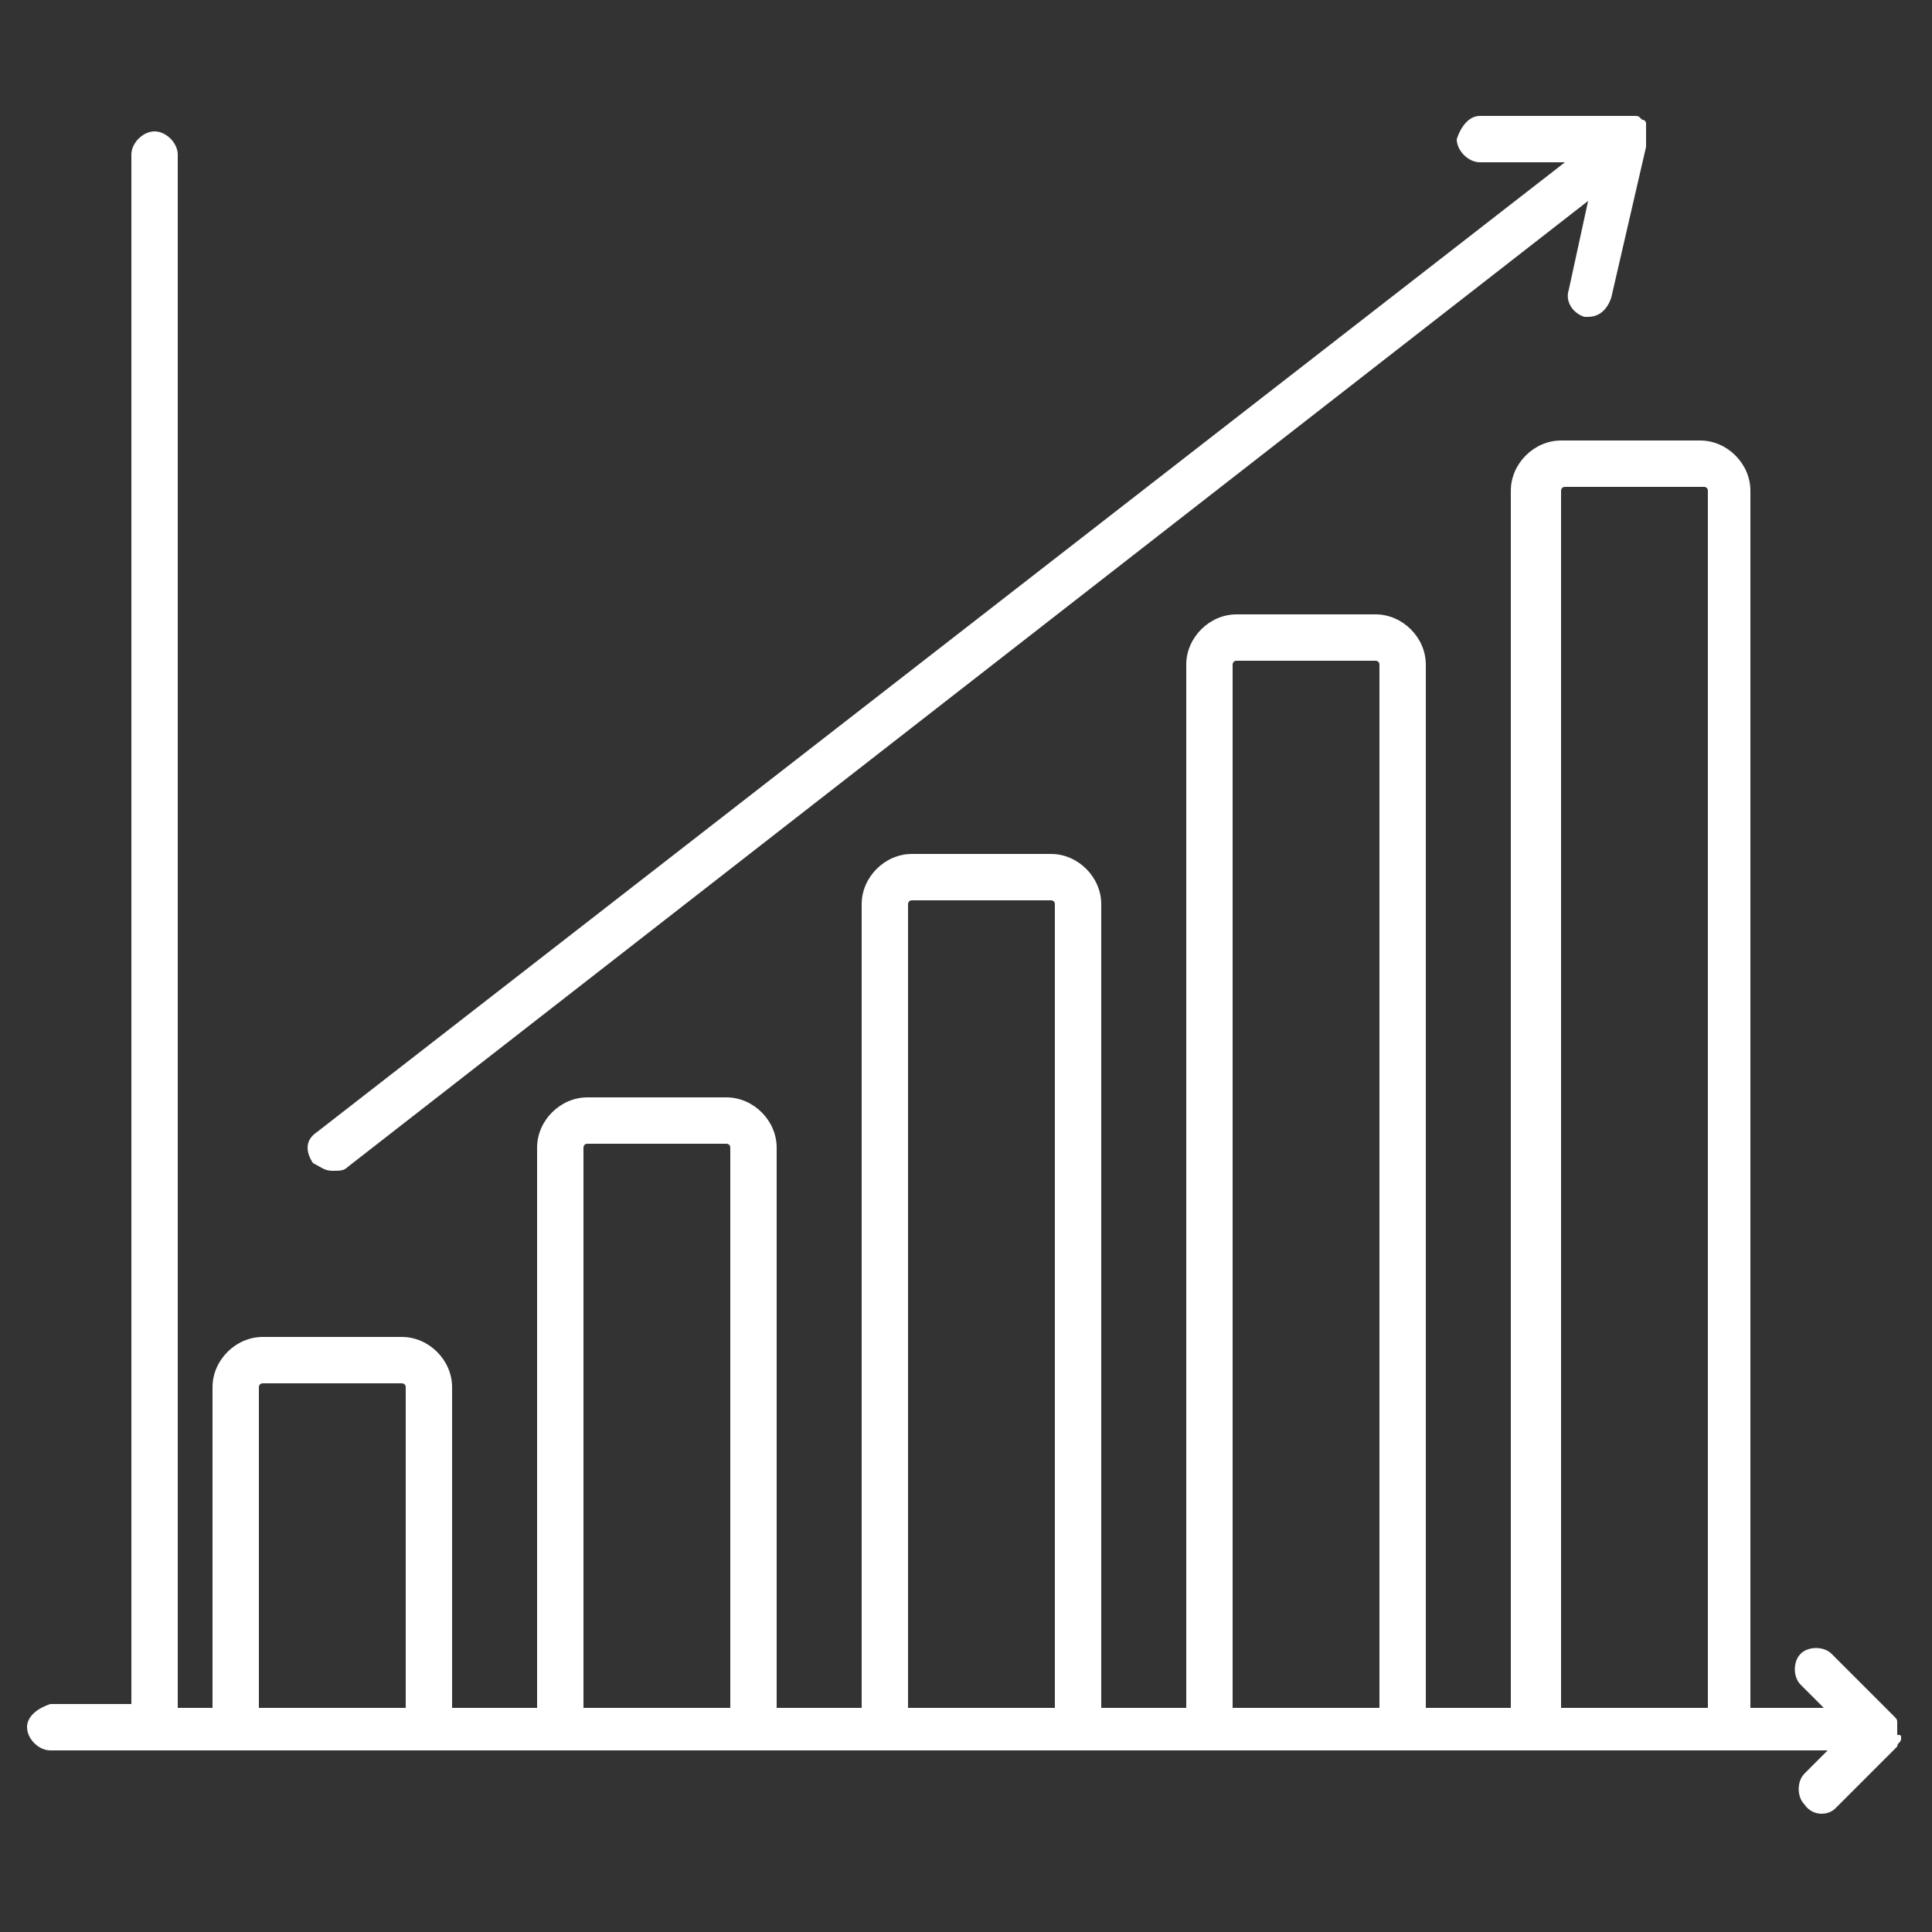
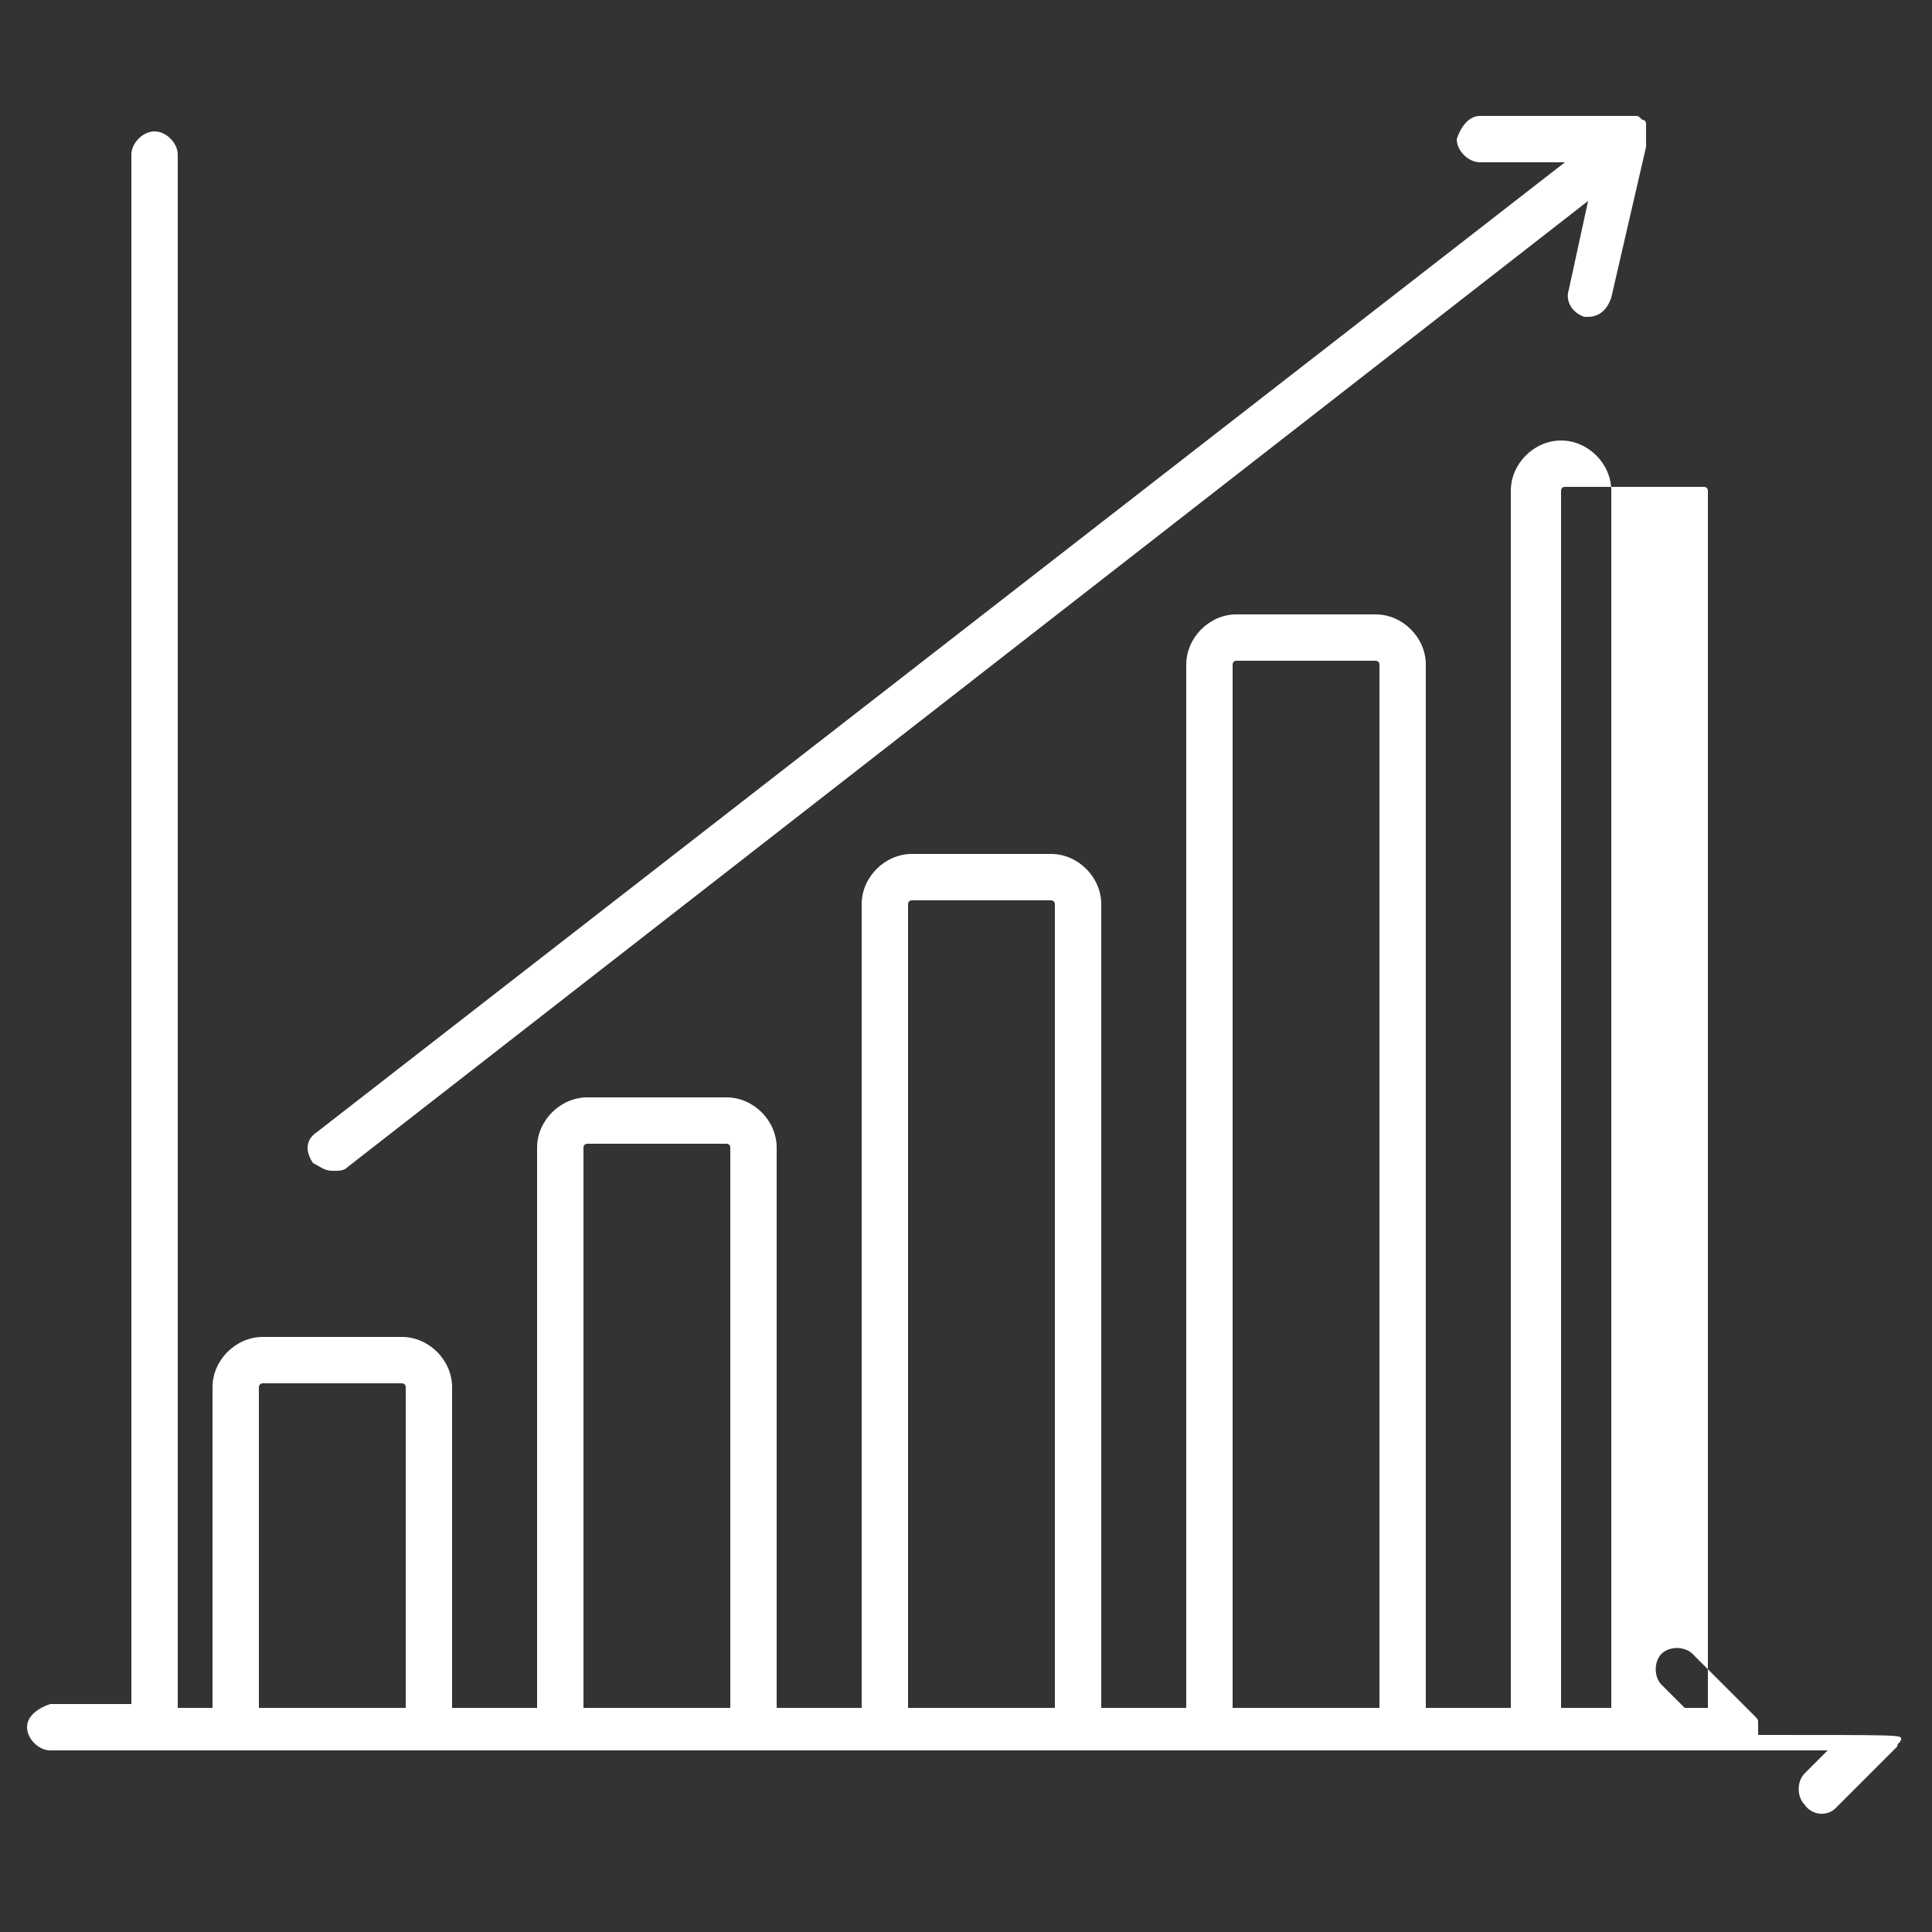
<svg xmlns="http://www.w3.org/2000/svg" version="1.1" id="레이어_1" x="0px" y="0px" viewBox="0 0 50 50" style="enable-background:new 0 0 50 50;" xml:space="preserve">
  <rect x="0" y="0" width="50" height="50" fill="#333333" stroke="none" />
  <style type="text/css">
	.st0{fill:#FFFFFF;}
</style>
  <g>
-     <path class="st0" d="M44.2,44.2V12.7c0-0.1-0.1-0.1-0.1-0.1h-3.6c-0.1,0-0.1,0.1-0.1,0.1v31.5H44.2z M35.7,44.2v-27   c0-0.1-0.1-0.1-0.1-0.1H32c-0.1,0-0.1,0.1-0.1,0.1v27H35.7z M27.3,44.2V23.4c0-0.1-0.1-0.1-0.1-0.1h-3.6c-0.1,0-0.1,0.1-0.1,0.1   v20.8H27.3z M18.9,44.2V29.7c0-0.1-0.1-0.1-0.1-0.1h-3.6c-0.1,0-0.1,0.1-0.1,0.1c0,0,0,0,0,0v14.5H18.9z M10.5,44.2v-8.3   c0-0.1-0.1-0.1-0.1-0.1H6.8c-0.1,0-0.1,0.1-0.1,0.1v8.3H10.5z M49.2,45C49.2,45,49.2,45,49.2,45c0,0.1-0.1,0.1-0.1,0.2v0l-1.6,1.6   c-0.2,0.2-0.6,0.2-0.8-0.1c-0.2-0.2-0.2-0.6,0-0.8l0.6-0.6H1.3c-0.3,0-0.6-0.3-0.6-0.6c0-0.3,0.3-0.5,0.6-0.6h2.1V4   c0-0.3,0.3-0.6,0.6-0.6c0.3,0,0.6,0.3,0.6,0.6v40.2h0.9v-8.3c0-0.7,0.6-1.3,1.3-1.3h3.6c0.7,0,1.3,0.6,1.3,1.3v8.3h2.2V29.7   c0-0.7,0.6-1.3,1.3-1.3h3.6c0.7,0,1.3,0.6,1.3,1.3v14.5h2.2V23.4c0-0.7,0.6-1.3,1.3-1.3h3.6c0.7,0,1.3,0.6,1.3,1.3v20.8h2.2v-27   c0-0.7,0.6-1.3,1.3-1.3h3.6c0.7,0,1.3,0.6,1.3,1.3v27h2.2V12.7c0-0.7,0.6-1.3,1.3-1.3H44c0.7,0,1.3,0.6,1.3,1.3v31.5h1.9l-0.6-0.6   c-0.2-0.2-0.2-0.6,0-0.8c0.2-0.2,0.6-0.2,0.8,0l1.6,1.6c0.1,0.1,0.1,0.1,0.1,0.2c0,0,0,0,0,0.1c0,0,0,0.1,0,0.1v0.1   C49.2,44.9,49.2,44.9,49.2,45 M8.1,30.1c-0.2-0.3-0.2-0.6,0.1-0.8L40.5,4.2h-2.2c-0.3,0-0.6-0.3-0.6-0.6C37.8,3.3,38,3,38.3,3h3.9   c0,0,0.1,0,0.1,0h0h0c0.1,0,0.1,0,0.2,0.1c0.1,0,0.1,0.1,0.1,0.1c0,0,0,0,0,0.1c0,0,0,0.1,0,0.1c0,0,0,0,0,0.1c0,0,0,0,0,0.1   c0,0.1,0,0.1,0,0.2c0,0,0,0,0,0l-0.9,3.9c-0.1,0.3-0.3,0.5-0.6,0.5c0,0-0.1,0-0.1,0c-0.3-0.1-0.5-0.4-0.4-0.7c0,0,0,0,0,0l0.5-2.3   L9,30.2c-0.1,0.1-0.2,0.1-0.4,0.1C8.4,30.3,8.3,30.2,8.1,30.1" />
+     <path class="st0" d="M44.2,44.2V12.7c0-0.1-0.1-0.1-0.1-0.1h-3.6c-0.1,0-0.1,0.1-0.1,0.1v31.5H44.2z M35.7,44.2v-27   c0-0.1-0.1-0.1-0.1-0.1H32c-0.1,0-0.1,0.1-0.1,0.1v27H35.7z M27.3,44.2V23.4c0-0.1-0.1-0.1-0.1-0.1h-3.6c-0.1,0-0.1,0.1-0.1,0.1   v20.8H27.3z M18.9,44.2V29.7c0-0.1-0.1-0.1-0.1-0.1h-3.6c-0.1,0-0.1,0.1-0.1,0.1c0,0,0,0,0,0v14.5H18.9z M10.5,44.2v-8.3   c0-0.1-0.1-0.1-0.1-0.1H6.8c-0.1,0-0.1,0.1-0.1,0.1v8.3H10.5z M49.2,45C49.2,45,49.2,45,49.2,45c0,0.1-0.1,0.1-0.1,0.2v0l-1.6,1.6   c-0.2,0.2-0.6,0.2-0.8-0.1c-0.2-0.2-0.2-0.6,0-0.8l0.6-0.6H1.3c-0.3,0-0.6-0.3-0.6-0.6c0-0.3,0.3-0.5,0.6-0.6h2.1V4   c0-0.3,0.3-0.6,0.6-0.6c0.3,0,0.6,0.3,0.6,0.6v40.2h0.9v-8.3c0-0.7,0.6-1.3,1.3-1.3h3.6c0.7,0,1.3,0.6,1.3,1.3v8.3h2.2V29.7   c0-0.7,0.6-1.3,1.3-1.3h3.6c0.7,0,1.3,0.6,1.3,1.3v14.5h2.2V23.4c0-0.7,0.6-1.3,1.3-1.3h3.6c0.7,0,1.3,0.6,1.3,1.3v20.8h2.2v-27   c0-0.7,0.6-1.3,1.3-1.3h3.6c0.7,0,1.3,0.6,1.3,1.3v27h2.2V12.7c0-0.7,0.6-1.3,1.3-1.3c0.7,0,1.3,0.6,1.3,1.3v31.5h1.9l-0.6-0.6   c-0.2-0.2-0.2-0.6,0-0.8c0.2-0.2,0.6-0.2,0.8,0l1.6,1.6c0.1,0.1,0.1,0.1,0.1,0.2c0,0,0,0,0,0.1c0,0,0,0.1,0,0.1v0.1   C49.2,44.9,49.2,44.9,49.2,45 M8.1,30.1c-0.2-0.3-0.2-0.6,0.1-0.8L40.5,4.2h-2.2c-0.3,0-0.6-0.3-0.6-0.6C37.8,3.3,38,3,38.3,3h3.9   c0,0,0.1,0,0.1,0h0h0c0.1,0,0.1,0,0.2,0.1c0.1,0,0.1,0.1,0.1,0.1c0,0,0,0,0,0.1c0,0,0,0.1,0,0.1c0,0,0,0,0,0.1c0,0,0,0,0,0.1   c0,0.1,0,0.1,0,0.2c0,0,0,0,0,0l-0.9,3.9c-0.1,0.3-0.3,0.5-0.6,0.5c0,0-0.1,0-0.1,0c-0.3-0.1-0.5-0.4-0.4-0.7c0,0,0,0,0,0l0.5-2.3   L9,30.2c-0.1,0.1-0.2,0.1-0.4,0.1C8.4,30.3,8.3,30.2,8.1,30.1" />
  </g>
</svg>